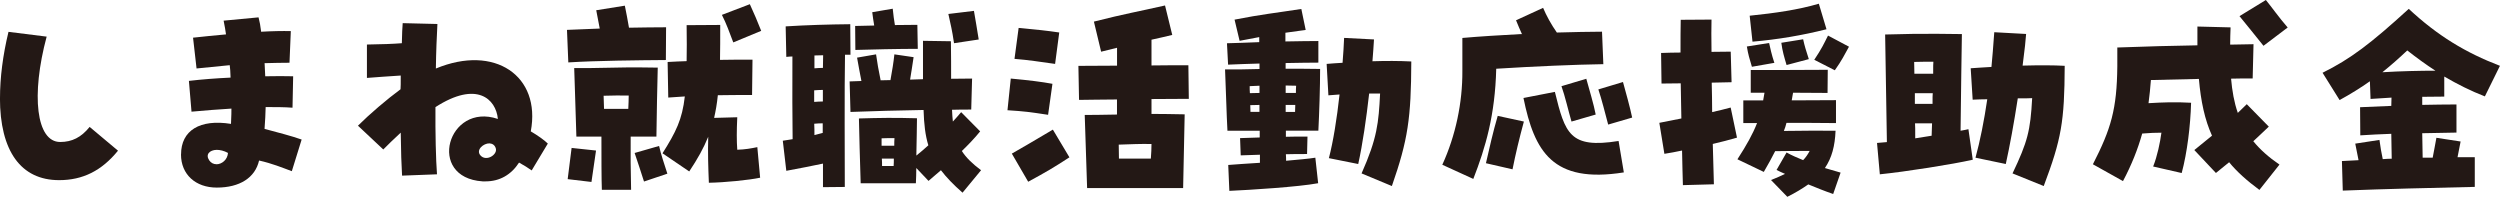
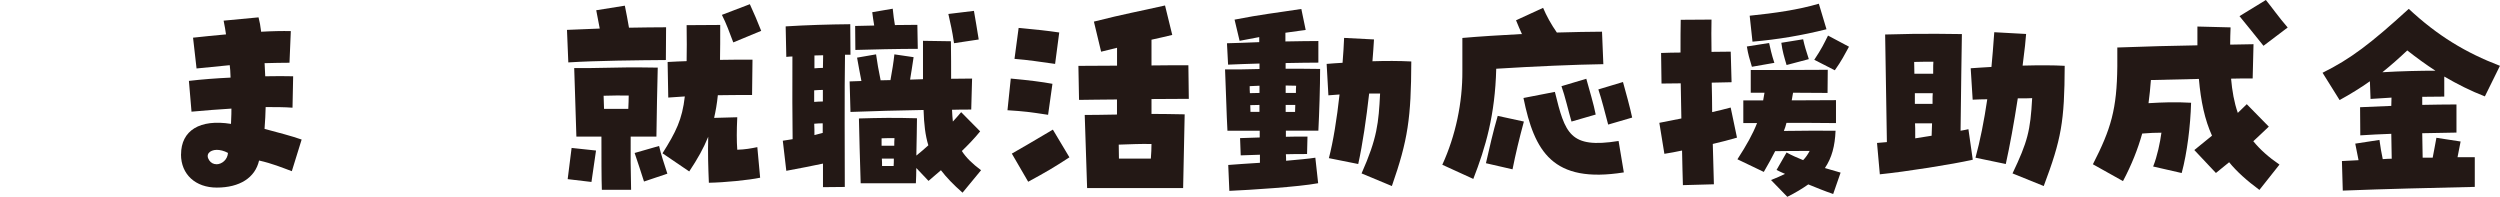
<svg xmlns="http://www.w3.org/2000/svg" id="_レイヤー_2" data-name="レイヤー 2" viewBox="0 0 471 37.08">
  <defs>
    <style>
      .cls-1 {
        fill: #231815;
      }
    </style>
  </defs>
  <g id="_レイヤー_3" data-name="レイヤー 3">
    <g>
-       <path class="cls-1" d="M0,18.46c0-3.78.53-8.06,1.6-12.46l7.19.9c-2.96,11.02-1.97,19.85,2.55,19.85,2.22,0,3.95-.86,5.55-2.84l5.34,4.48c-3.08,3.78-6.62,5.55-11.1,5.55-7.19,0-11.14-5.47-11.14-15.5Z" />
      <path class="cls-1" d="M34.11,29.1c0-4.52,3.54-6.7,9.41-5.76.08-1.6.08-2.38.08-2.88-2.51.16-4.89.33-7.52.58l-.49-5.8c2.47-.29,5.1-.49,7.85-.62-.04-1.19-.08-1.77-.16-2.34-2.26.21-4.32.41-6.25.62l-.66-5.8c1.89-.21,3.91-.41,6.21-.62-.08-.74-.25-1.48-.45-2.59l6.58-.62c.21.78.37,1.69.49,2.71,2.06-.12,4.03-.16,5.59-.12l-.25,5.96c-1.4,0-3,.04-4.69.08l.12,2.47c2.01-.04,3.82-.04,5.26,0l-.12,5.92c-1.52-.12-3.25-.12-5.06-.12-.04,1.23-.08,2.59-.21,4.11,2.59.7,5.18,1.36,6.99,2.01l-1.85,5.96c-1.89-.7-3.66-1.44-6.17-2.01-.74,3.25-3.66,5.1-7.97,5.1-3.99,0-6.74-2.47-6.74-6.25ZM40.77,30.95c1.03,0,2.1-.86,2.18-2.14-.74-.41-1.52-.58-2.14-.58-1.32.04-2.14.86-1.4,1.97.33.49.82.74,1.36.74Z" />
-       <path class="cls-1" d="M93.8,22.4c-.37-3.78-3.99-7.23-11.76-2.22-.04,4.85.08,9.91.29,12.66l-6.58.25c-.12-1.89-.21-4.65-.25-8.1-1.27,1.15-2.55,2.43-3.29,3.17l-4.77-4.48c2.14-2.14,5.51-5.02,8.02-6.86.04-.53.04-.99.04-2.59-2.14.16-4.65.29-6.37.45v-6.29c2.71-.04,5.02-.12,6.58-.25.04-1.85.08-2.8.16-3.78l6.54.16c-.12,2.34-.25,5.18-.29,8.39,11.06-4.6,19.85,1.36,17.88,11.84,1.32.78,2.55,1.64,3.21,2.3l-3.04,5.06c-.62-.45-1.48-.99-2.38-1.48-1.48,2.3-3.66,3.54-6.29,3.54h-.58c-10.65-.7-6.54-14.96,2.88-11.76ZM93.43,28.04c-.16-.7-.66-.99-1.19-1.03-1.15-.04-2.63,1.23-1.73,2.26,1.07,1.23,3.17-.08,2.92-1.23Z" />
      <path class="cls-1" d="M106.82,5.63c2.01-.08,4.07-.16,6.17-.25-.21-1.19-.45-2.43-.66-3.45l5.39-.86c.29,1.36.53,2.75.78,4.15,2.51-.04,4.89-.08,6.99-.08l-.04,6.17c-5.18.04-13.2.12-18.38.45l-.25-6.12ZM106.95,33.75c.29-2.1.49-4.11.74-5.88l4.6.49c-.25,1.89-.62,4.11-.86,5.92l-4.48-.53ZM113.32,25.73h-4.73c-.25-7.19-.33-11.43-.41-12.91h3.12c5.34-.12,8.02-.16,12.62-.08-.08,2.22-.21,10.15-.25,12.99h-4.85c-.04,3.29,0,6.33.08,10.03h-5.51c-.08-1.85-.08-6.7-.08-10.03ZM113.81,20.51h4.56c.04-.9.08-1.73.08-2.51-1.64-.04-2.96,0-4.73.04.04.78.04,1.6.08,2.47ZM119.57,28.82l4.6-1.32c.41,1.81.9,3.12,1.56,5.22l-4.4,1.48c-.58-1.77-1.11-3.49-1.77-5.39ZM124.83,28.86c2.51-3.99,3.7-6.33,4.19-10.69-.99.08-2.01.12-3.12.21l-.12-6.7c1.32-.08,2.51-.12,3.58-.16.04-1.93.04-4.15,0-6.78l6.33-.04c0,2.47,0,4.65-.04,6.58,1.77-.04,3.74-.04,6.12-.04l-.08,6.66c-2.38,0-4.44,0-6.45.04-.16,1.6-.41,3-.7,4.27l4.36-.12c-.12,2.59-.12,4.44,0,6.12,1.44-.04,2.63-.25,3.78-.49l.53,5.76c-2.14.45-6.66.9-9.66.95-.12-2.96-.21-5.63-.12-8.67-.86,2.14-2.01,4.19-3.58,6.54l-5.02-3.41ZM136.01,2.8l5.26-2.01c.86,1.89,1.36,3.04,2.14,5.02l-5.26,2.18c-.7-1.85-1.32-3.58-2.14-5.18Z" />
      <path class="cls-1" d="M147.48,26.51c.66-.08,1.27-.21,1.85-.29-.04-4.36-.08-9.13-.04-15.58-.37,0-.78.04-1.15.08l-.12-5.75c3.95-.25,8.1-.37,12.17-.41l.04,5.75h-1.03c-.12,6.08-.04,20.43-.04,24.91l-4.11.04v-4.44c-2.14.45-4.19.86-6.91,1.36l-.66-5.67ZM153.39,19.2c.58-.04,1.11-.08,1.64-.08v-2.18c-.62,0-1.11.04-1.64.08v2.18ZM153.44,25.45c.53-.12,1.07-.29,1.56-.41v-1.81c-.58,0-1.07.04-1.6.08.04.7.04,1.4.04,2.14ZM153.44,12.87c.53-.04,1.11-.08,1.6-.08,0-.82.04-1.64.04-2.38-.58,0-1.11.04-1.64.04v2.43ZM161.78,22.32c4.03-.12,6.66-.16,10.98-.04-.04,1.64-.04,4.27-.12,7.03.74-.62,1.52-1.23,2.26-1.93-.58-1.89-.82-3.99-.9-6.66-4.81.08-9.54.21-13.77.37l-.16-5.75c.74-.04,1.48-.04,2.22-.08-.29-1.56-.53-2.67-.82-4.4l3.58-.62c.21,1.52.49,3.12.86,4.89.62,0,1.23-.04,1.85-.04.33-1.81.58-3.33.74-4.85l3.62.53c-.25,1.64-.41,2.75-.66,4.23.82-.04,1.64-.04,2.43-.08v-7.23l5.26.08c.04,2.71.04,5.06.04,7.07,1.32,0,2.63-.04,3.95-.04l-.16,5.84c-1.19,0-2.43,0-3.62.04.04.82.08,1.56.16,2.22.58-.62,1.07-1.19,1.56-1.77l3.58,3.62c-1.07,1.32-2.22,2.51-3.45,3.7.82,1.27,1.97,2.38,3.62,3.62l-3.49,4.23c-1.73-1.52-3.04-2.88-4.07-4.23-.74.66-1.52,1.32-2.34,2.01l-2.3-2.43c0,.99-.04,1.97-.08,2.88h-10.4c-.16-4.36-.25-9.13-.33-12.21ZM161.12,4.89c1.07-.04,2.3-.04,3.58-.08-.12-.82-.29-1.69-.37-2.51l3.86-.66c.12,1.19.25,2.18.41,3.08,1.52,0,2.96-.04,4.23-.04l.08,4.52c-3.41,0-9.04.12-11.76.21l-.04-4.52ZM166.1,27.46h2.38c0-.53,0-.99.04-1.44-.86,0-1.64,0-2.43.04v1.4ZM166.18,31.28h2.18c.04-.49.04-.95.04-1.4h-2.26c.04.49.04.95.04,1.4ZM178.68,2.63l4.81-.58c.25,1.48.58,3.33.9,5.39l-4.65.7c-.41-2.75-.58-3.21-1.07-5.51Z" />
      <path class="cls-1" d="M189.81,20.76l.62-5.96c3.54.33,5.84.62,7.85.99l-.82,5.84c-3.49-.53-4.44-.66-7.65-.86ZM190.63,28.94c1.81-1.03,3.66-2.1,7.73-4.52l3.12,5.22c-2.96,1.93-4.36,2.75-7.77,4.6l-3.08-5.3ZM191.13,11.1l.78-5.84c3.21.29,5.43.53,7.65.86l-.78,5.92c-2.67-.37-4.97-.74-7.65-.95ZM204.36,21.66c1.77,0,3.66-.04,6.08-.08v-2.84c-2.88.04-5.51.04-7.15.08l-.12-6.41c2.01,0,4.6-.04,7.28-.04v-3.37l-3,.74-1.36-5.67c5.84-1.48,8.34-1.89,13.4-3.04l1.36,5.55c-1.11.29-2.3.53-3.91.9v4.85c2.71-.04,5.18-.04,6.95-.04l.08,6.33c-1.6,0-4.19.04-7.03.04v2.8c1.97,0,3.95.04,6.25.08l-.29,13.89h-18.09l-.45-13.77ZM216.82,29.88c.08-.99.12-1.93.12-2.75-2.14-.04-3.82.04-6.17.12,0,.82.04,1.69.04,2.63h6Z" />
      <path class="cls-1" d="M231.41,31.08c1.36-.12,3.54-.25,5.96-.41v-1.52c-1.15.04-2.34.08-3.62.12l-.12-3.25c1.4-.04,2.59-.08,3.7-.12v-1.27h-6.08c-.16-2.67-.33-9.21-.45-11.55,2.34,0,3.91,0,6.49-.08v-1.03c-2.22.08-4.32.12-5.92.21l-.21-4.03c1.73-.04,3.86-.12,6.08-.21v-.95c-1.19.21-2.38.45-3.7.7l-.95-3.99c5.02-.99,7.81-1.27,12.58-2.01l.82,3.95c-1.4.21-2.63.37-3.82.53v1.64c2.38-.04,4.56-.08,6.21-.08v4.07c-1.64,0-3.86.04-6.17.08v1.07c2.14,0,4.27,0,6.5.04,0,3.33-.16,8.3-.33,11.63h-6.12v1.15c1.23-.04,2.55-.04,4.07-.04l-.08,3.29c-1.44,0-2.75,0-3.99.04.04.49.04.9.04,1.23,2.22-.21,4.28-.37,5.51-.58l.53,4.81c-3.74.7-12.87,1.27-16.73,1.44l-.21-4.89ZM235.48,17.55c.66,0,1.23-.04,1.81-.04v-1.36c-.62.04-1.23.04-1.85.08,0,.41,0,.86.04,1.32ZM237.28,21.09v-1.32c-.53,0-1.15.04-1.73.04,0,.41.04.86.04,1.27h1.69ZM244.15,17.51c0-.45,0-.9.04-1.36-.7,0-1.36-.04-1.97-.04v1.4h1.93ZM242.22,21.09h1.77c0-.45.04-.86.04-1.32h-1.81v1.32ZM250.36,29.8c.82-3.12,1.52-7.52,2.01-12-.66.04-1.36.12-2.1.16l-.33-5.92c.99-.08,2.01-.16,3-.21.12-1.69.25-3.25.29-4.69l5.63.29c-.08,1.23-.16,2.63-.29,4.11,2.51-.08,4.97-.08,7.32.04-.04,10.65-.62,14.76-3.66,23.47l-5.71-2.38c2.96-6.66,3.21-9.5,3.49-15.05h-2.06c-.53,4.69-1.23,9.54-2.06,13.28l-5.55-1.11Z" />
      <path class="cls-1" d="M271.73,31.04c2.51-5.47,3.82-11.72,3.78-17.68v-6.21c3.29-.29,7.23-.53,11.22-.74-.37-.78-.7-1.6-1.11-2.59l5.1-2.34c.62,1.48,1.52,3.12,2.59,4.65,3.17-.08,6.12-.16,8.51-.16l.25,6.12c-5.3.08-12.99.41-20.18.86-.21,8.71-2.01,14.84-4.32,20.76l-5.84-2.67ZM279.95,30.75c.66-2.88,1.31-5.8,2.22-8.92l4.93,1.07c-.86,3.17-1.56,6.08-2.14,9l-5.01-1.15ZM287.02,18.46l5.92-1.15c1.93,7.85,2.79,10.73,12,9.25l.99,5.92c-13.44,2.14-16.85-3.95-18.91-14.02ZM294.17,16.24l4.69-1.4c.49,1.81,1.44,4.93,1.77,6.74l-4.56,1.32c-.58-1.97-1.23-4.85-1.89-6.66ZM301.12,16.85l4.65-1.4c.49,1.77,1.36,4.89,1.73,6.7l-4.52,1.32c-.54-2.01-1.23-4.81-1.85-6.62Z" />
      <path class="cls-1" d="M316.9,28.36c-1.15.25-2.26.45-3.33.62l-.95-5.84c1.23-.25,2.63-.53,4.15-.82l-.12-6.62c-1.52,0-2.84.04-3.62.04l-.08-5.76c1.23-.04,2.43-.08,3.66-.08,0-2.47,0-4.6.04-6.17l5.8-.04c-.04,1.44-.04,3.58,0,6.08,1.19,0,2.42-.04,3.62-.04l.16,5.76c-1.15.04-2.42.04-3.74.08.04,1.81.08,3.7.08,5.55,1.27-.29,2.47-.58,3.49-.86l1.19,5.67c-1.4.41-2.96.82-4.56,1.19l.21,7.6-5.84.16c-.04-1.64-.12-3.91-.16-6.54ZM333.67,33.91c.99-.37,1.85-.78,2.63-1.15-.58-.25-1.11-.49-1.6-.74l1.89-3.29c.95.53,2.01.99,3.12,1.44.49-.49.9-1.11,1.23-1.73-2.1,0-4.97,0-6.5.04-.62,1.23-1.32,2.51-2.14,3.91l-4.97-2.38c1.73-2.67,2.88-4.73,3.7-6.82h-2.59v-4.28h3.74c.08-.45.16-.95.25-1.44h-2.59v-4.28c4.48,0,9.33,0,14.51-.04l-.04,4.36c-2.75,0-4.52-.04-6.5-.04l-.25,1.44c2.92,0,5.84-.04,8.34-.04v4.32c-3.21-.04-6.04-.04-9.33-.04-.12.53-.29,1.03-.49,1.52,2.96-.04,7.6-.08,9.74-.04-.12,2.88-.7,5.1-2.01,7.03,1.07.33,2.1.62,2.96.86l-1.4,4.03c-1.56-.53-3.17-1.19-4.69-1.81-1.11.78-2.38,1.56-3.95,2.34l-3.08-3.17ZM329.11,8.76l4.19-.66c.17.78.49,2.26.99,3.74l-4.23.74c-.45-1.52-.7-2.26-.95-3.82ZM329.64,2.96c4.77-.49,9.13-1.11,13.03-2.26l1.44,4.81c-4.56,1.15-9.17,1.93-13.94,2.34l-.53-4.89ZM335.6,8.06l4.11-.66c.29,1.32.53,2.06,1.07,3.74l-4.19,1.11c-.45-1.52-.78-2.59-.99-4.19ZM341.81,11.26c1.4-2.1,1.77-2.92,2.59-4.56l3.95,2.1c-.86,1.56-1.36,2.59-2.67,4.44l-3.86-1.97Z" />
      <path class="cls-1" d="M353.64,26.93c.58-.04,1.19-.12,1.85-.16-.16-8.67-.25-16.73-.33-20.27l5.38-.12c3.21-.04,5.71,0,9.08.04-.04,2.8-.17,10.56-.25,18.21.58-.08,1.07-.21,1.48-.29l.82,5.75c-3.78.86-12.66,2.26-17.51,2.75l-.53-5.92ZM364.21,13.89c0-1.52,0-1.85.04-2.26-1.32,0-2.38,0-3.62.04,0,.7.04,1.44.04,2.22h3.54ZM360.76,19.57h3.33c0-1.27,0-1.6.04-2.01h-3.37v2.01ZM360.84,26.06c1.03-.16,2.1-.33,3.08-.49.04-.78.04-1.56.08-2.34h-3.21c.04.58.04,1.03.04,2.84ZM372.18,29.72c.86-3.12,1.64-7.03,2.22-11.02-.9,0-1.81.04-2.75.08l-.37-5.92c.95-.08,1.93-.12,3.91-.25.17-1.73.33-3.74.53-6.54l6,.33c-.08,1.23-.25,2.75-.66,5.96,3.21-.08,5.75-.08,7.93.04-.04,10.52-.62,13.81-3.95,22.65l-5.88-2.38c2.84-5.96,3.37-8.02,3.7-14.18-.62.04-1.32.04-2.71.04-.7,4.56-1.52,9.04-2.26,12.37l-5.71-1.19Z" />
      <path class="cls-1" d="M419.95,30.58c-.74.58-1.52,1.23-2.47,2.01l-4.07-4.32c1.19-.95,2.26-1.85,3.33-2.71-1.36-3-2.1-6.45-2.47-10.69-2.96.08-5.92.12-9.04.21-.12,1.48-.25,2.96-.45,4.36,2.79-.16,4.97-.25,8.02-.08-.12,4.36-.74,9.41-1.77,13.24l-5.38-1.23c.78-1.93,1.32-4.56,1.56-6.37-1.15,0-2.06.04-3.62.16-.82,2.92-1.97,5.84-3.62,8.96l-5.67-3.17c3.41-6.66,4.52-10.36,4.6-18.46v-3.54c5.55-.21,10.4-.33,15.09-.41v-3.54l6.25.16c-.04,1.11-.08,2.18-.08,3.25,1.44-.04,2.92-.04,4.4-.08l-.16,6.45c-1.36,0-2.71,0-4.07.04.21,2.34.58,4.48,1.27,6.45l1.69-1.64,4.15,4.23c-1.15,1.11-2.1,1.97-2.92,2.75,1.27,1.56,2.88,3,4.93,4.4l-3.78,4.77c-2.34-1.73-4.23-3.41-5.71-5.22ZM421.92,3.04l4.97-3.04c1.15,1.4,2.43,3.25,4.11,5.18l-4.56,3.45c-2.1-2.63-2.75-3.41-4.52-5.59Z" />
      <path class="cls-1" d="M441.23,30.34c1.07-.04,2.1-.12,3.12-.16l-.62-3.12,4.56-.7c.16,1.27.37,2.43.62,3.62.58-.04,1.15-.08,1.69-.08-.04-1.73-.04-3.25-.08-4.69-2.01.08-3.99.16-5.84.29l-.04-5.3,5.88-.25c0-.49.04-1.03.04-1.56l-3.95.25-.12-3.33c-1.69,1.19-3.58,2.38-5.71,3.54l-3.21-5.14c5.3-2.63,9.04-5.47,16.24-12.04,5.43,5.06,10.73,8.26,17.18,10.73l-2.84,5.76c-2.67-1.03-5.18-2.3-7.65-3.74v3.78c-1.19,0-2.59.04-4.15.04v1.52c2.22-.04,4.4-.08,6.45-.08v5.3l-6.45.12c.04,1.4.04,2.92.08,4.6h1.89c.25-1.23.45-2.43.7-3.74l4.56.7c-.21,1.03-.37,1.97-.58,2.96h3.25v5.59c-9.08.21-16.32.37-24.87.7l-.16-5.55ZM458.83,13.32c-1.77-1.15-3.54-2.43-5.3-3.82-1.48,1.4-3,2.75-4.69,4.11,3.45-.21,7.19-.29,9.99-.29Z" />
    </g>
  </g>
</svg>